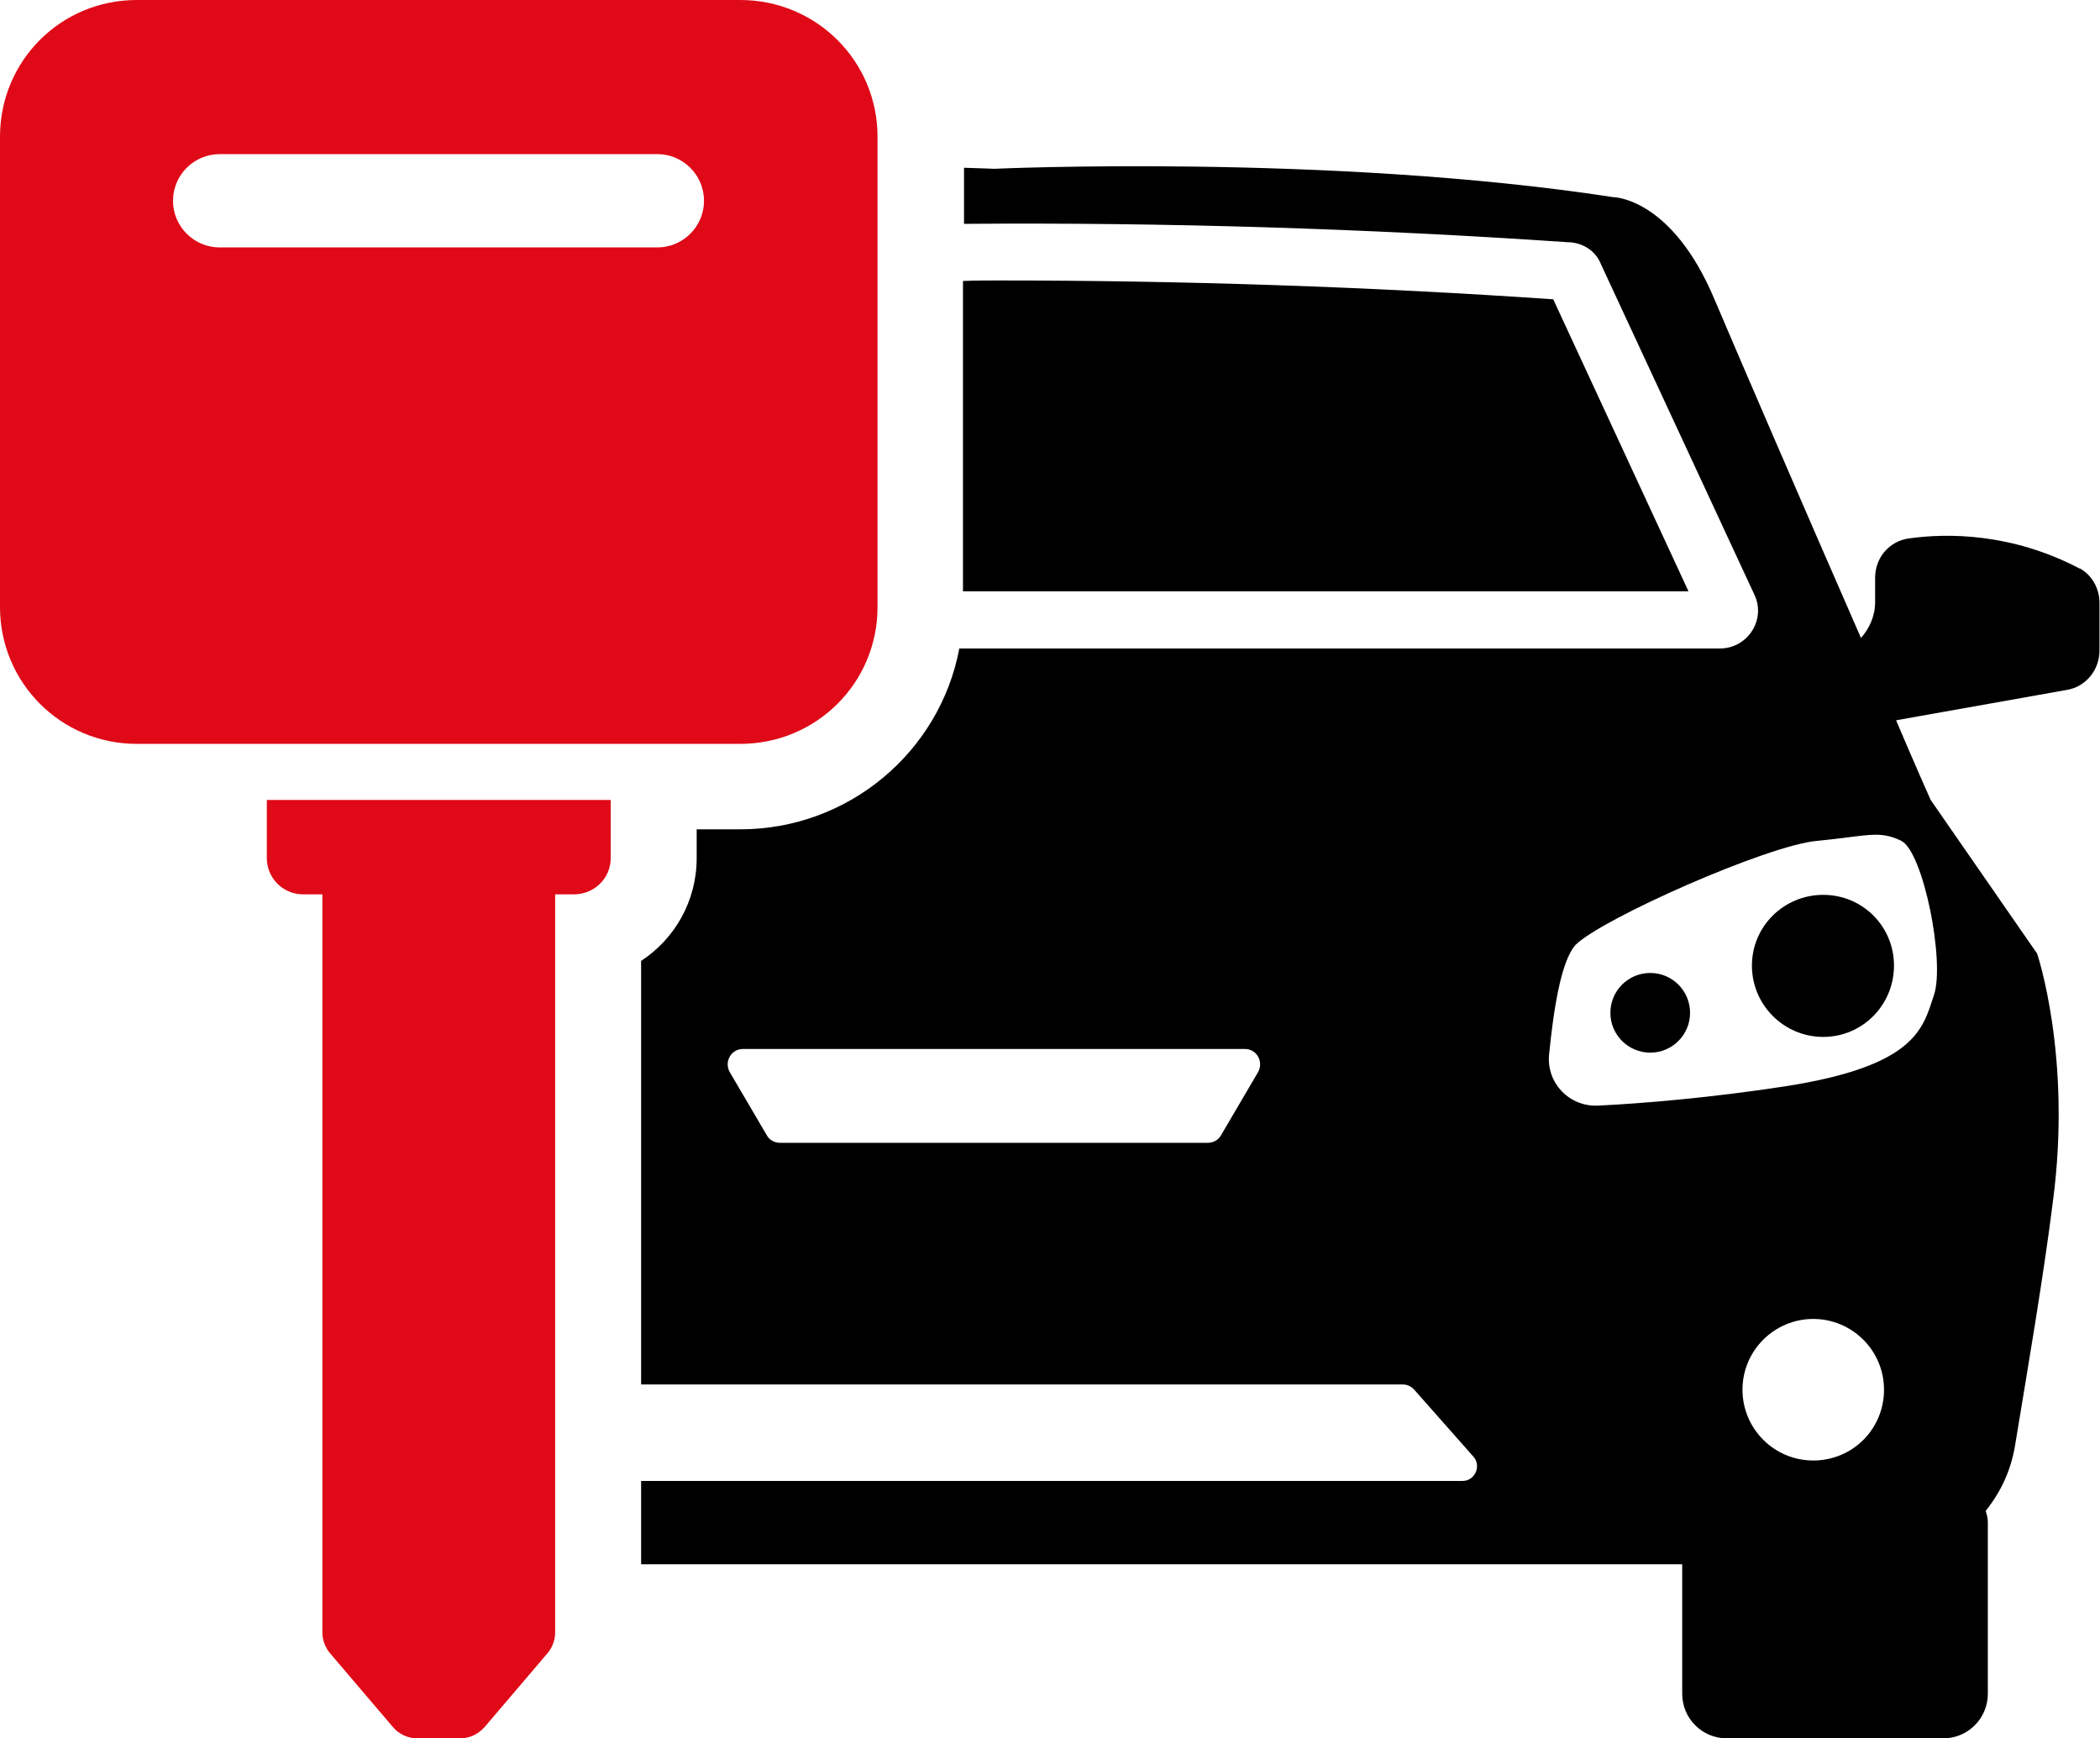
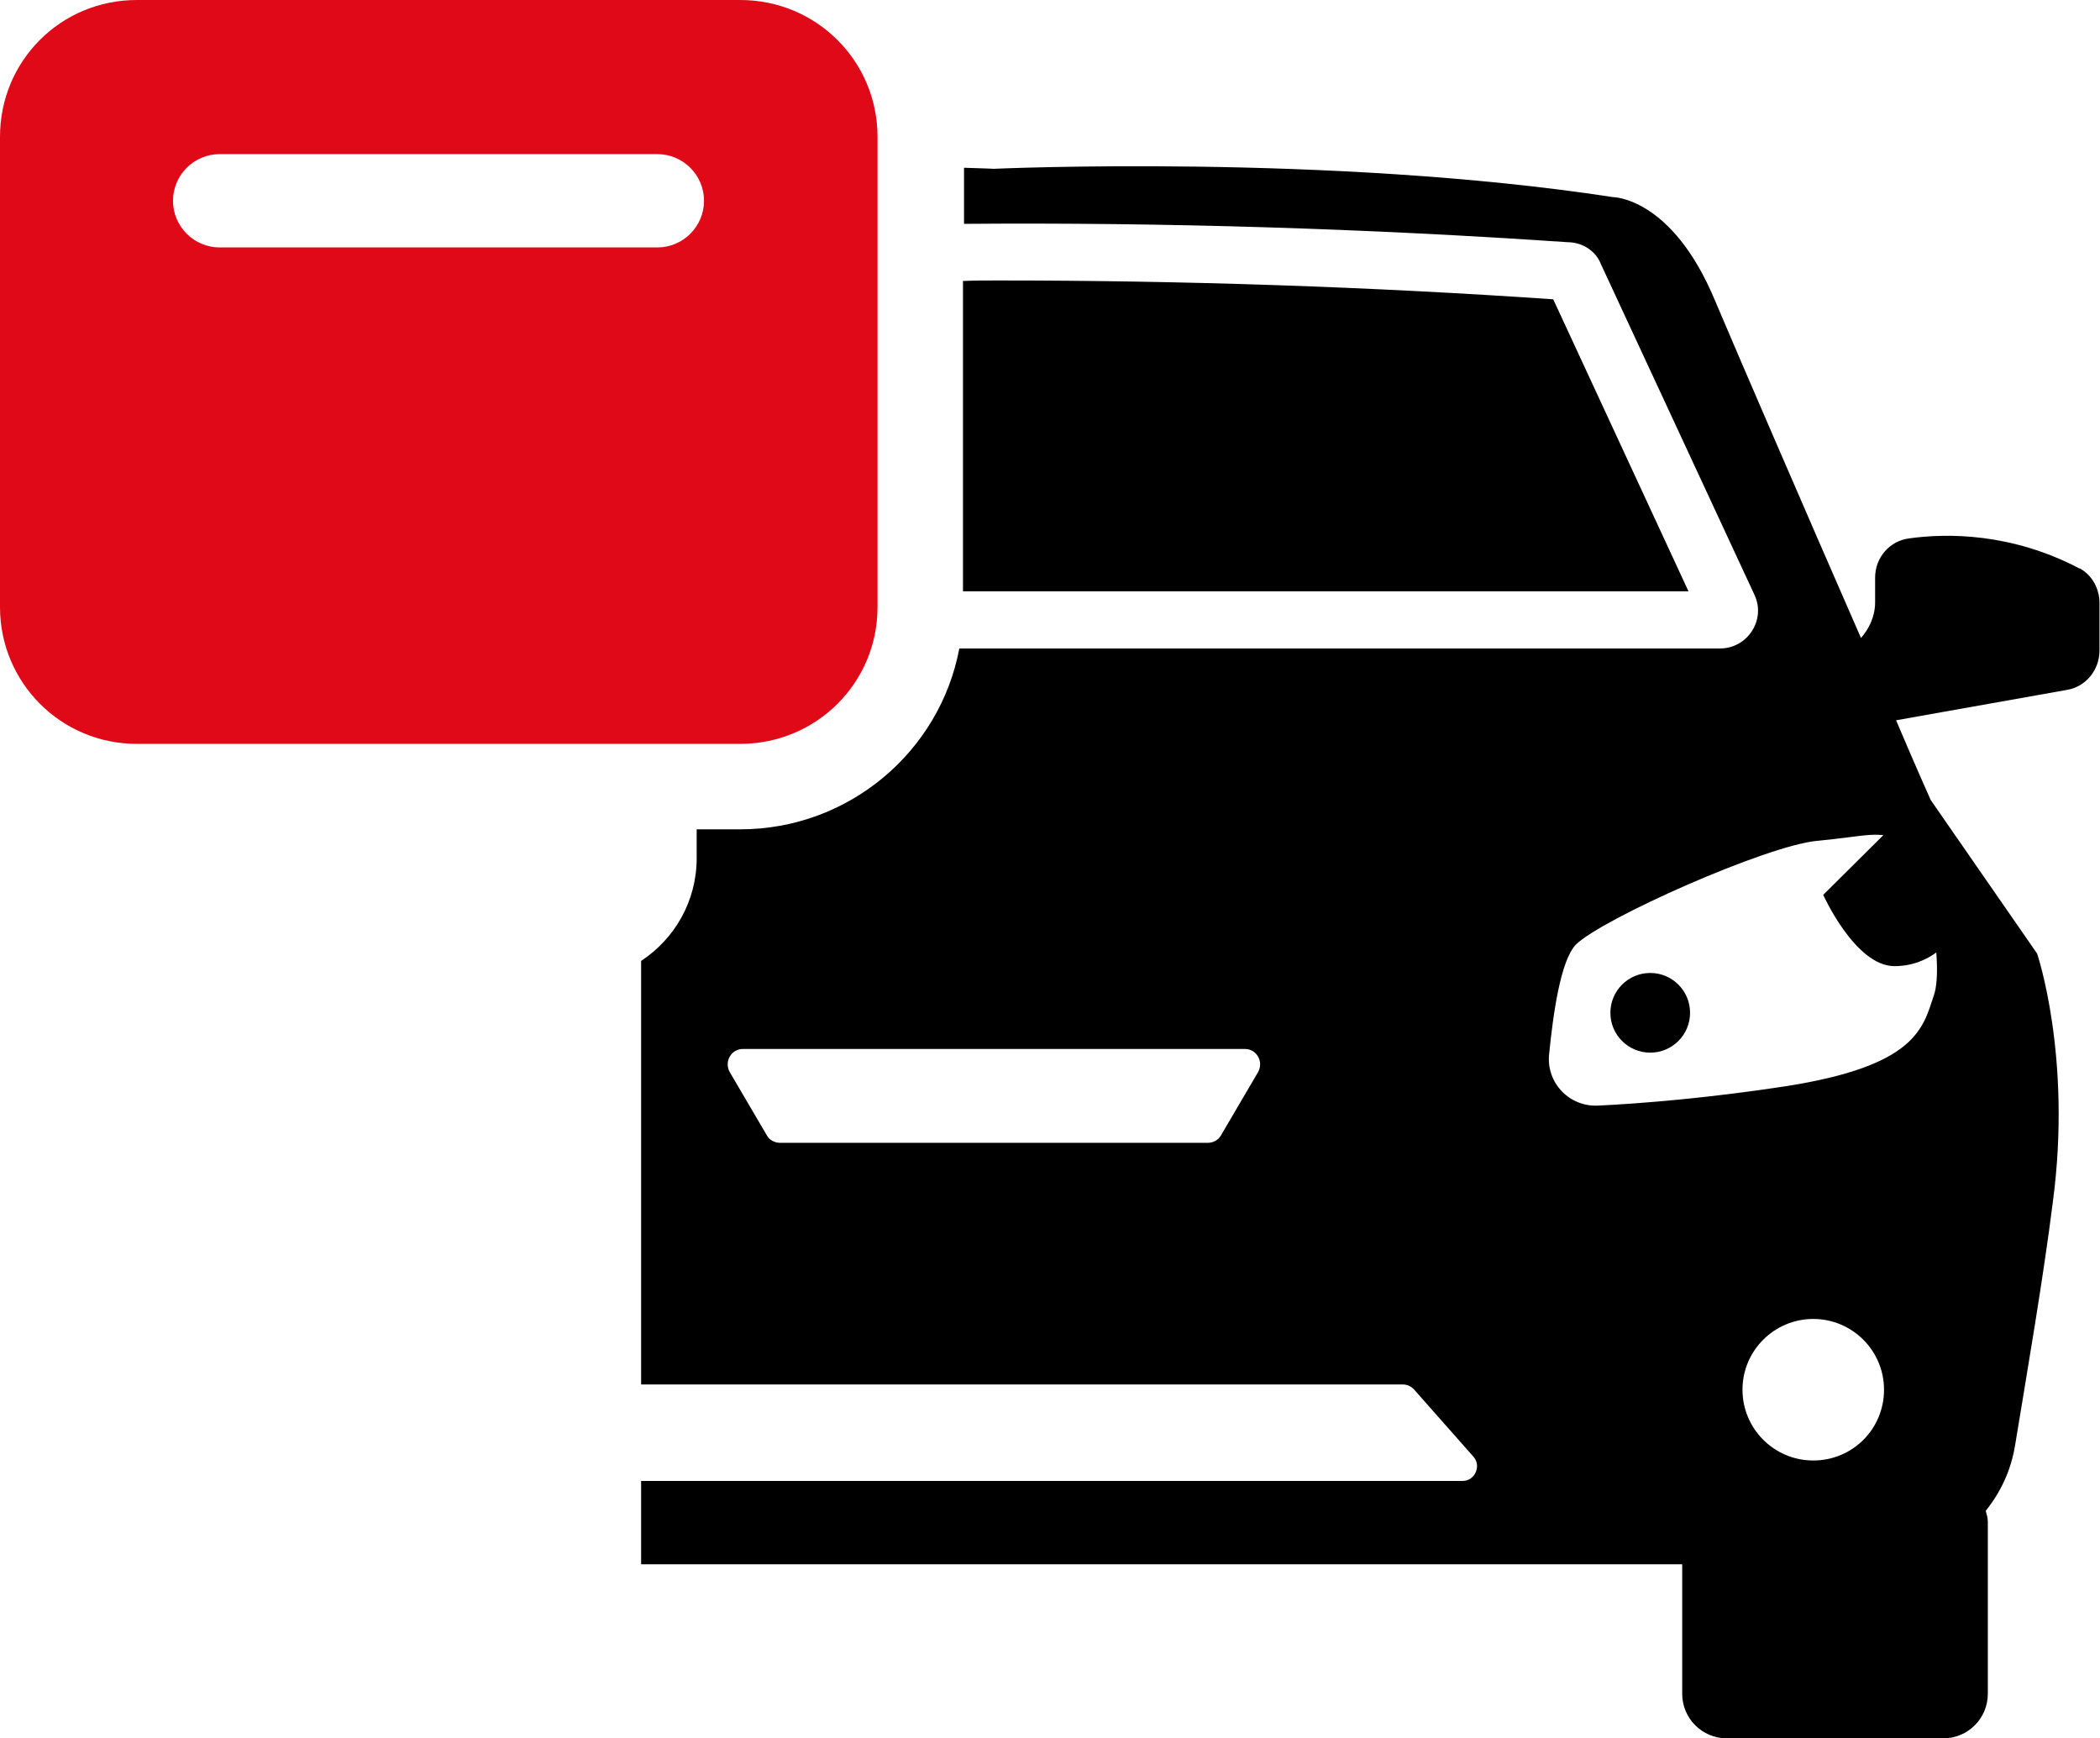
<svg xmlns="http://www.w3.org/2000/svg" id="Calque_2" viewBox="0 0 40.06 33.16">
  <defs>
    <style>.cls-1{fill:#df0917;}</style>
  </defs>
  <g id="Calque_1-2">
    <path d="M29.64,5.71c-3.5-.24-7.06-.36-10.6-.36-.22,0-.45,0-.67.01v5.92h13.84l-2.58-5.57Z" />
-     <path d="M34.78,17.07c-.75,0-1.36.6-1.36,1.35s.61,1.36,1.36,1.36,1.35-.61,1.35-1.36-.6-1.35-1.35-1.35Z" />
+     <path d="M34.78,17.07s.61,1.36,1.36,1.36,1.35-.61,1.35-1.36-.6-1.35-1.35-1.35Z" />
    <path d="M31.48,18.56c-.42,0-.76.34-.76.76s.34.76.76.76.76-.34.76-.76-.34-.76-.76-.76Z" />
    <path d="M39.68,10.85c-1.31-.69-2.54-.68-3.26-.58-.38.05-.65.37-.65.75v.47c0,.26-.11.5-.27.68-.01-.02-.02-.05-.03-.07-1.02-2.33-2.29-5.27-2.76-6.38-.82-1.96-1.94-1.96-1.94-1.96-5.41-.83-11.81-.54-11.81-.54,0,0-.21-.01-.57-.02v1.07c3.86-.03,7.69.09,11.51.35.28,0,.54.16.64.42l2.93,6.31c.22.47-.13,1.02-.66,1.02h-14.51c-.37,1.97-2.11,3.45-4.18,3.45h-.83v.55c0,.82-.42,1.54-1.06,1.96v8.08h14.53c.08,0,.15.03.21.09l1.14,1.29c.15.17.03.46-.21.46h-15.67v1.59h19.86v2.47c0,.47.38.85.85.85h4.13c.47,0,.85-.38.85-.85v-3.28c0-.07-.02-.14-.04-.21,0,0,0,0,0,0,.28-.35.48-.76.56-1.25.23-1.4.54-3.2.72-4.64.37-2.77-.3-4.74-.3-4.74l-2.03-2.93s-.27-.6-.66-1.52l3.26-.58c.36-.06.62-.38.62-.75v-.91c0-.27-.14-.53-.38-.66ZM24,20.45l-.71,1.21c-.05.09-.15.14-.25.14h-8.16c-.1,0-.2-.05-.25-.14l-.71-1.21c-.11-.2.03-.44.25-.44h9.58c.22,0,.36.24.25.44ZM33.24,26.51c0-.75.61-1.35,1.35-1.35s1.35.6,1.35,1.35-.6,1.35-1.35,1.35-1.35-.61-1.35-1.35ZM36.89,18.99c-.21.63-.34,1.34-2.82,1.73-1.43.22-2.74.33-3.58.37-.55.03-.99-.43-.94-.97.08-.8.22-1.79.51-2.1.51-.5,3.64-1.89,4.6-1.98.96-.09,1.18-.21,1.61,0,.42.21.84,2.32.62,2.95Z" />
    <path class="cls-1" d="M14.12,0H2.61C1.16,0,0,1.16,0,2.61v8.97c0,1.44,1.16,2.61,2.61,2.61h11.51c1.45,0,2.62-1.16,2.62-2.61V2.61c0-1.44-1.16-2.61-2.62-2.61ZM12.54,4.72H4.19c-.49,0-.89-.4-.89-.89s.4-.89.89-.89h8.35c.49,0,.89.4.89.89s-.4.89-.89.89Z" />
-     <path class="cls-1" d="M5.09,16.37c0,.38.31.69.69.69h.37v14.08c0,.14.05.28.14.39l1.21,1.42c.11.13.28.21.46.21h.82c.18,0,.34-.08.46-.21l1.21-1.42c.09-.11.14-.25.14-.39v-14.08h.36c.39,0,.7-.31.7-.69v-1.11h-6.56v1.11Z" />
  </g>
</svg>